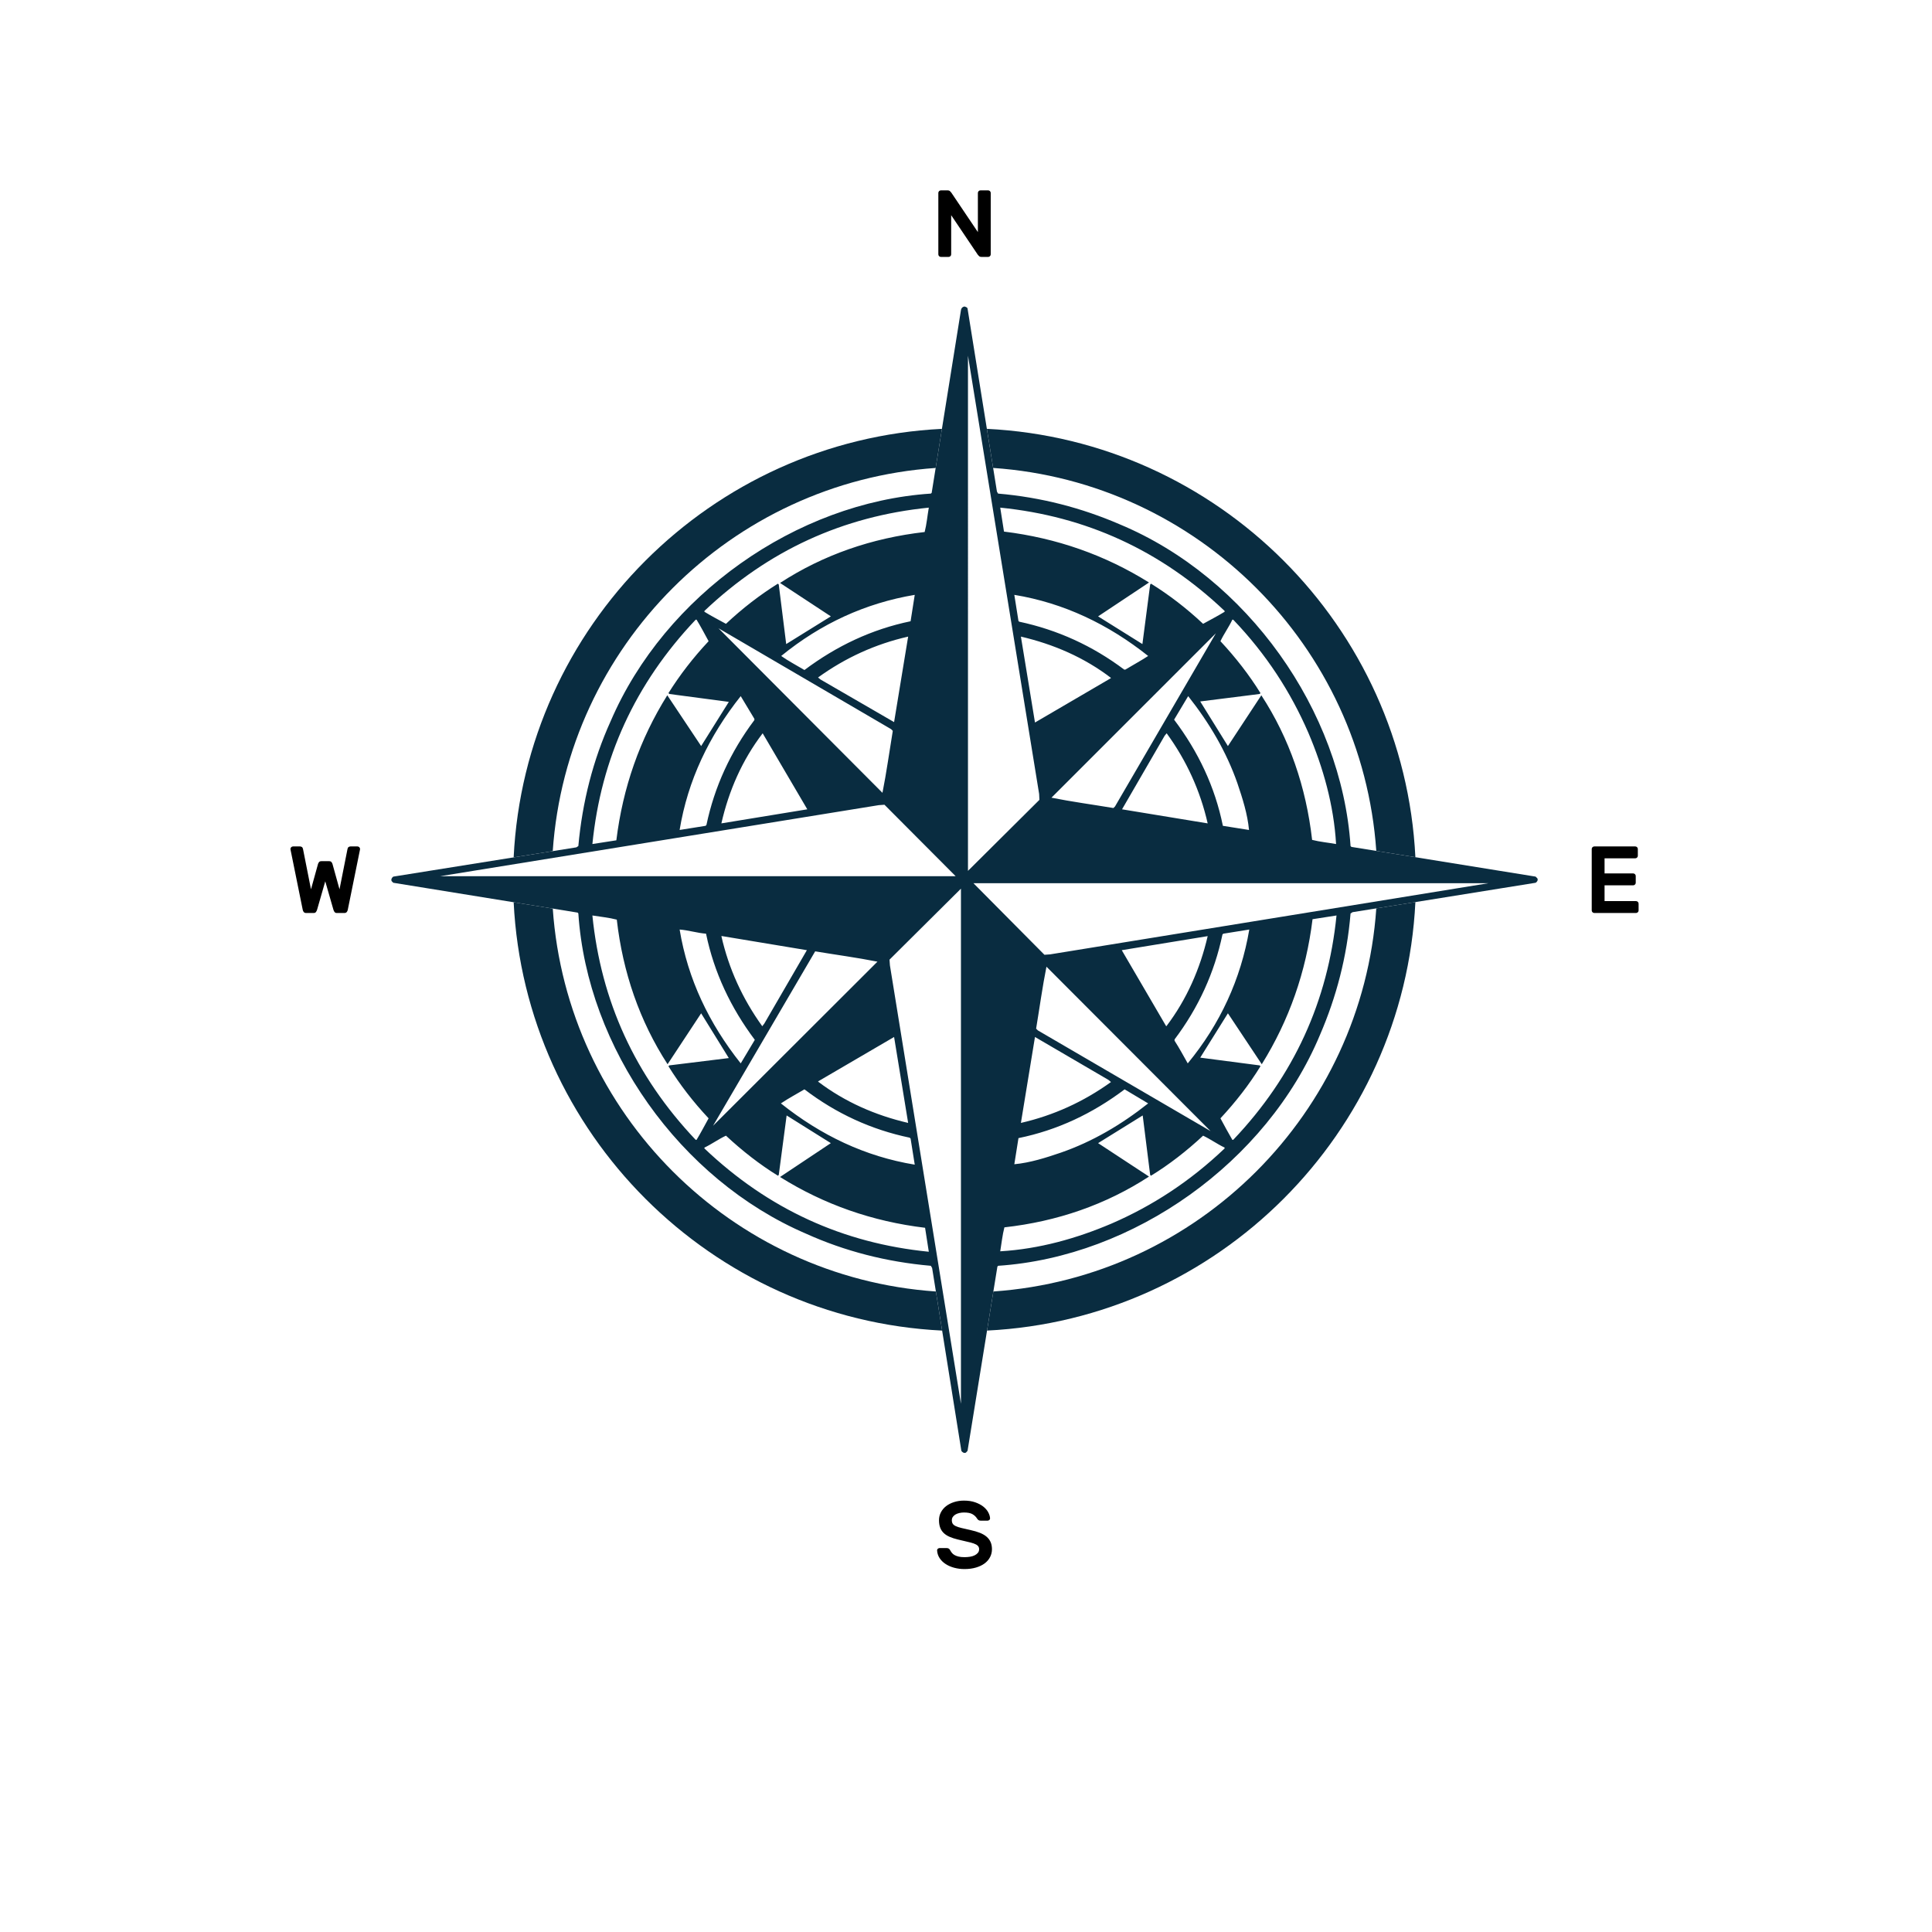
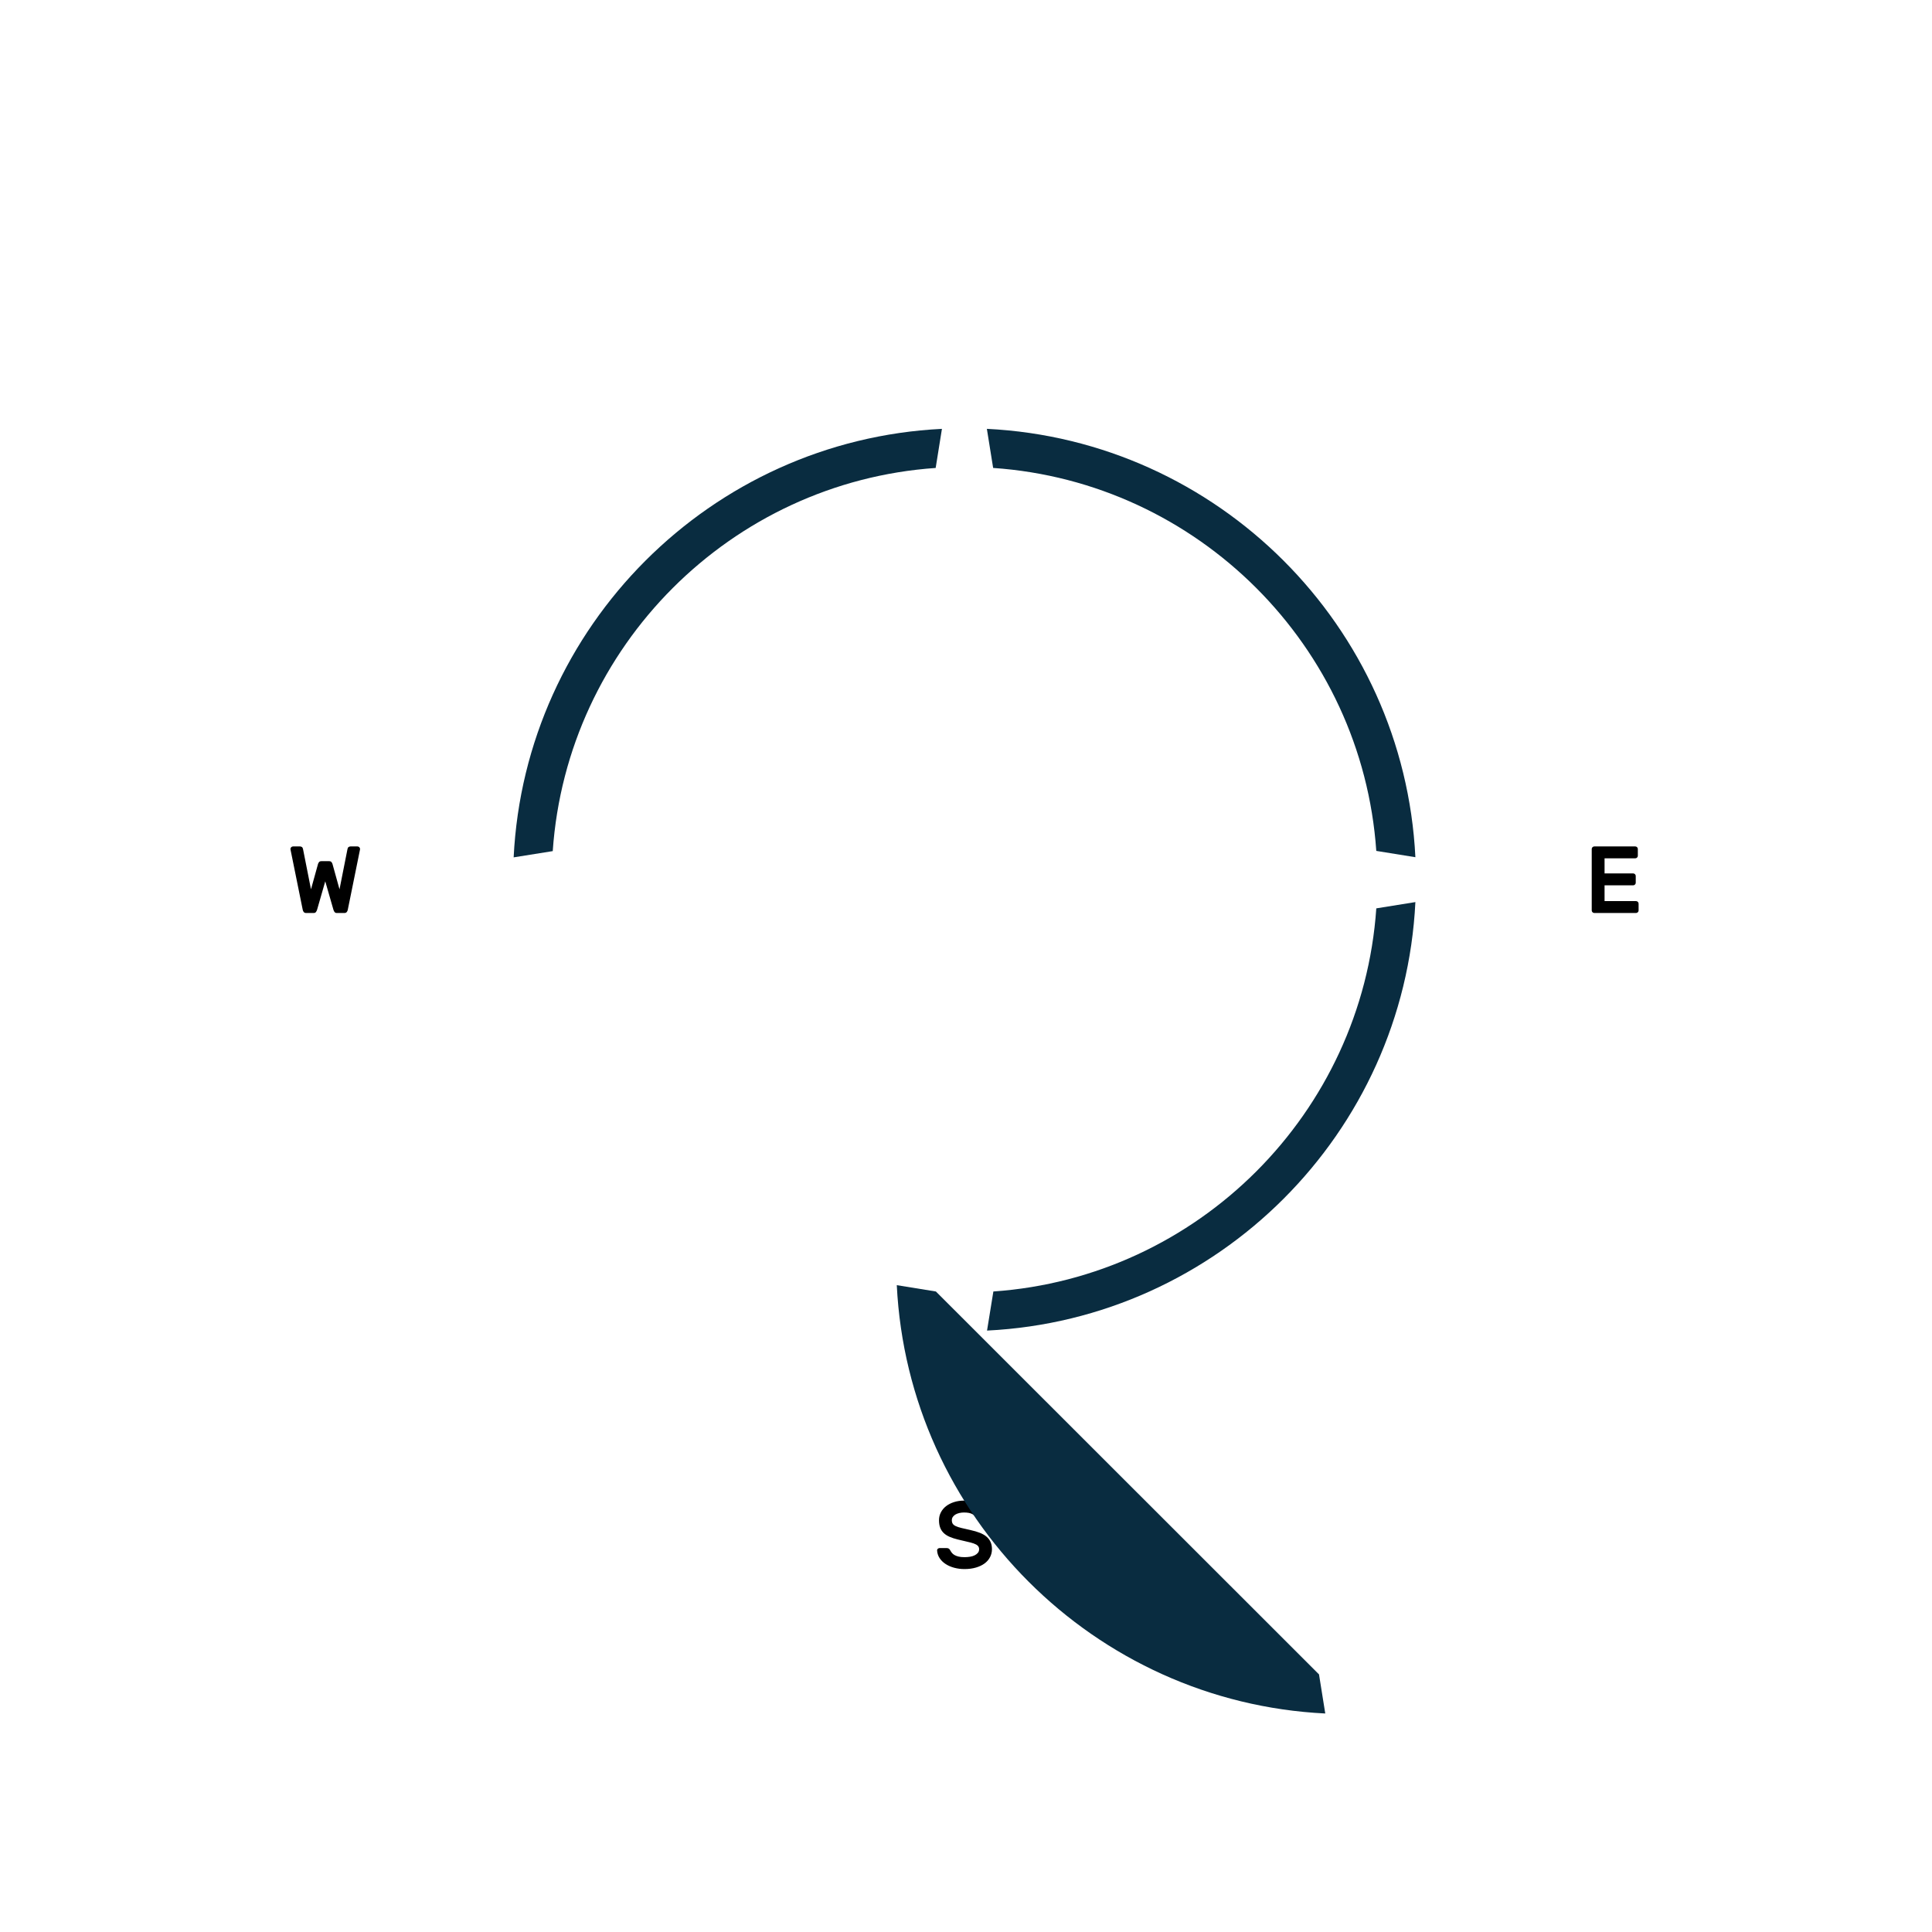
<svg xmlns="http://www.w3.org/2000/svg" id="OBJECTS" viewBox="0 0 500 500">
-   <path d="M101.375,228.053l.406.406,47.709,7.724.185.222c2.301,34.789,26.246,68.831,58.916,82.867,10.025,4.526,20.795,7.312,32.305,8.316l.336.555,7.57,47.336c.223.369.742.705,1.191.444l.406-.444,7.725-47.67.182-.221c35.049-2.342,69.5-26.733,83.313-59.776,4.23-9.801,6.976-20.231,7.904-31.407l.521-.334,47.371-7.611c.373-.185.707-.742.445-1.15l-.445-.443-47.666-7.689-.227-.22c-2.338-35.047-26.727-69.501-59.768-83.275-9.803-4.23-20.271-6.978-31.449-7.942l-.299-.52-7.607-47.373c-.072-.336-.484-.409-.742-.521-.52.039-.891.41-.967.966l-7.574,47.261-.221.188c-34.789,2.298-68.836,26.245-82.867,58.918-4.535,10.024-7.312,20.826-8.353,32.299l-.519.335-47.375,7.574c-.334.221-.666.74-.406,1.188ZM316.928,158.328c-1.816,1.114-3.709,2.082-5.568,3.117-4.266-4.006-8.762-7.461-13.475-10.392l-.223.221-2.008,15.409-11.469-7.168,13.178-8.762c-11.396-7.125-23.908-11.506-37.533-13.179l-.971-6.2c22.133,2.229,41.512,11.027,58.068,26.73v.223ZM312.547,213.091l-22.164-3.641,11.027-19.044.521-.632c5.162,7.092,8.686,14.851,10.615,23.316ZM303.857,186.248l3.642-6.09c5.527,6.983,9.91,14.443,12.736,22.536,1.334,3.937,2.635,8.021,3.008,12.101l-6.764-1.072c-2.041-10.063-6.344-19.162-12.623-27.475ZM288.564,208.709l-.412.408c-5.344-.893-10.838-1.634-16.035-2.676l42.549-42.546-26.102,44.813ZM267.852,186.989l-3.643-22.236c8.43,1.968,16.373,5.381,23.314,10.691l-.111.112-19.56,11.432ZM263.764,160.89l-.185-.187-1.074-6.756c12.844,2.117,24.314,7.613,34.639,15.818-1.93,1.261-3.937,2.336-5.904,3.524h-.299c-8.201-6.164-17.262-10.284-27.176-12.4ZM345.775,218.435c-2.039-.368-4.193-.556-6.199-1.073-1.561-13.663-5.867-26.249-13.145-37.424l-8.648,13.142-7.166-11.545,15.371-1.934.223-.221c-2.896-4.677-6.385-9.172-10.361-13.438.893-1.894,2.193-3.676,3.082-5.57h.223c8.539,8.91,14.891,18.748,19.457,29.293,3.822,8.986,6.574,18.674,7.164,28.771ZM318.932,294.992c-1.072-1.821-2.078-3.716-3.082-5.57,3.977-4.271,7.465-8.762,10.361-13.479l-.223-.22-15.371-2.007,7.166-11.471,8.762,13.178c7.092-11.398,11.471-23.911,13.141-37.533l6.203-.966c-2.228,22.124-10.994,41.505-26.734,58.067h-.223ZM264.209,290.609l3.643-22.238,19.004,11.101.668.557c-7.125,5.122-14.885,8.65-23.314,10.581ZM291.051,281.922l6.092,3.639c-6.98,5.529-14.445,9.912-22.572,12.732-3.898,1.337-8.021,2.636-12.066,3.011l1.074-6.76c10.021-2.042,19.16-6.347,27.473-12.622ZM268.145,266.216c.891-5.345,1.635-10.841,2.678-16.036l42.471,42.547-44.703-26.064-.445-.446ZM290.311,245.906l22.236-3.637c-1.967,8.467-5.418,16.373-10.691,23.318l-.113-.111-11.432-19.57ZM316.377,241.826l.219-.186,6.719-1.077c-2.189,12.845-7.537,24.467-15.928,34.639-1.113-1.97-2.189-3.972-3.412-5.867v-.335c6.193-8.205,10.318-17.263,12.402-27.174ZM258.859,323.837c.34-2.043.559-4.196,1.078-6.2,13.662-1.523,26.248-5.866,37.426-13.143l-13.178-8.652,11.545-7.163,1.932,15.403.223.19c4.713-2.895,9.209-6.387,13.475-10.36,1.893.891,3.676,2.19,5.568,3.083v.222c-8.947,8.539-18.746,14.889-29.289,19.454-8.99,3.824-18.674,6.574-28.779,7.167ZM251.922,228.57h133.314l-113.453,18.418-1.482.108-18.379-18.526ZM250.512,92.059l18.416,113.42.072,1.521-18.488,18.379V92.059ZM180.27,160.371c1.111,1.818,2.082,3.676,3.117,5.57-4.006,4.267-7.465,8.762-10.396,13.438l.223.221,15.402,2.042-7.16,11.437-8.762-13.142c-7.127,11.396-11.508,23.905-13.184,37.534l-6.199.963c2.228-22.127,11.029-41.506,26.734-58.063h.225ZM235.027,164.753l-3.637,22.127-19.047-11.029-.633-.52c7.098-5.123,14.851-8.648,23.316-10.578ZM208.19,173.401c-2.004-1.188-4.309-2.413-6.016-3.635,10.244-8.356,21.752-13.664,34.56-15.818l-1.074,6.833c-10.059,2.082-19.158,6.386-27.471,12.621ZM231.055,189.143c-.889,5.346-1.635,10.84-2.676,16.037l-42.432-42.583,44.66,26.1.447.446ZM208.928,209.45l-22.236,3.641c1.924-8.465,5.383-16.372,10.686-23.316l11.551,19.675ZM182.826,213.498l-.219.225-6.721,1.072c2.117-12.841,7.611-24.314,15.812-34.637l3.533,5.869v.334c-6.168,8.201-10.324,17.262-12.406,27.138ZM240.375,131.375c-.371,2.118-.555,4.306-1.076,6.311-13.666,1.562-26.248,5.906-37.428,13.182l13.15,8.648-11.553,7.168-1.926-15.409-.225-.221c-4.68,2.931-9.168,6.386-13.439,10.392-1.898-1.035-3.75-2.003-5.574-3.117v-.223c16.561-15.703,35.906-24.5,58.07-26.73ZM230.313,249.844l-.109-1.486,18.488-18.374v133.317l-18.379-113.457ZM186.691,242.269h.227l21.902,3.637-11.027,19.01-.521.672c-5.121-7.131-8.656-14.852-10.58-23.318ZM195.344,269.111l-3.644,6.091c-8.201-10.321-13.695-21.794-15.812-34.639,2.34.184,4.49.891,6.834,1.077,2.074,10.023,6.383,19.154,12.623,27.471ZM210.967,246.206c5.35.891,10.916,1.633,16.115,2.672l-42.545,42.474,26.43-45.145ZM208.19,281.922c8.24,6.275,17.297,10.432,27.244,12.511l.227.223,1.074,6.757c-12.881-2.115-24.316-7.61-34.641-15.852,1.971-1.336,4.045-2.413,6.096-3.639ZM231.391,268.371l3.637,22.238c-8.465-1.967-16.373-5.42-23.316-10.693l.111-.112,19.568-11.433ZM182.305,296.994c1.897-.893,3.643-2.192,5.574-3.083,4.271,3.974,8.76,7.466,13.439,10.36l.225-.19,2.037-15.403,11.441,7.163-13.15,8.762c11.404,7.128,23.914,11.51,37.539,13.145l.965,6.201c-22.164-2.195-41.51-10.992-58.07-26.733v-.222ZM153.311,236.925c2.121.335,4.31.556,6.314,1.076,1.561,13.663,5.906,26.249,13.143,37.423l8.687-13.178,7.16,11.582-15.402,1.895-.223.22c2.932,4.717,6.391,9.207,10.396,13.479-1.035,1.854-2.006,3.749-3.117,5.57h-.225c-15.705-16.562-24.506-35.943-26.734-58.067ZM113.955,226.753l113.463-18.38,1.48-.108,18.418,18.489H113.955Z" style="fill:#092c40;" />
-   <path d="M254.01,66.49c-.279,0-.492-.074-.641-.221-.149-.147-.254-.262-.318-.345l-6.889-10.235v10.137c0,.181-.066.337-.197.468-.131.131-.287.197-.469.197h-1.992c-.18,0-.336-.065-.467-.197-.131-.131-.197-.287-.197-.468v-15.894c0-.18.066-.336.197-.468.131-.131.287-.197.467-.197h1.723c.279,0,.49.074.639.221.146.147.256.263.32.345l6.889,10.235v-10.137c0-.18.066-.336.197-.468.131-.131.287-.197.467-.197h1.994c.18,0,.336.066.467.197.131.132.197.288.197.468v15.894c0,.181-.066.337-.197.468-.131.131-.287.197-.467.197h-1.723Z" />
  <path d="M249.484,388.357c1.098,0,2.066.147,2.902.443.836.295,1.533.664,2.092,1.106.557.442.98.931,1.268,1.464.287.533.445,1.037.478,1.514.016.196-.045.356-.183.479-.141.122-.299.185-.48.185h-1.723c-.279,0-.488-.053-.627-.16-.139-.106-.268-.25-.381-.431-.246-.409-.619-.767-1.119-1.07-.502-.304-1.242-.455-2.227-.455-.428,0-.834.046-1.219.136-.385.09-.721.221-1.008.393-.287.174-.514.382-.678.629-.164.245-.246.524-.246.836,0,.377.078.685.234.922.156.238.418.443.787.615.369.172.857.332,1.463.48.607.146,1.363.32,2.266.517.982.213,1.832.464,2.547.75.711.288,1.293.632,1.746,1.034.451.401.787.865,1.008,1.39.223.525.332,1.124.332,1.796,0,.738-.164,1.424-.492,2.055-.328.631-.795,1.173-1.402,1.624-.606.451-1.352.808-2.238,1.07s-1.879.394-2.976.394c-.92,0-1.797-.111-2.633-.332-.836-.222-1.58-.542-2.226-.96-.648-.419-1.17-.923-1.562-1.513-.395-.591-.615-1.246-.664-1.969-.018-.197.045-.356.184-.479.139-.123.299-.185.48-.185h1.723c.277,0,.49.049.639.147s.272.245.369.442c.115.214.254.428.418.641.164.213.387.401.664.565.279.165.629.3,1.047.405.418.107.938.16,1.562.16.492,0,.967-.036,1.428-.11.457-.073.859-.196,1.205-.369.344-.172.623-.386.836-.64.213-.254.32-.569.32-.947,0-.36-.115-.655-.346-.886-.229-.23-.578-.427-1.045-.591s-1.045-.319-1.734-.467c-.689-.147-1.484-.336-2.387-.566-.82-.196-1.537-.43-2.152-.701-.615-.271-1.125-.603-1.525-.996-.402-.395-.701-.857-.898-1.391-.197-.532-.297-1.168-.297-1.906,0-.738.164-1.418.494-2.043.326-.623.777-1.155,1.352-1.599.574-.442,1.26-.792,2.055-1.046.797-.254,1.652-.381,2.572-.381Z" />
  <path d="M423.403,233.205c.18,0,.336.066.467.197.131.131.197.287.197.468v1.747c0,.18-.066.336-.197.467-.131.132-.287.197-.467.197h-10.801c-.182,0-.336-.065-.469-.197-.131-.131-.195-.287-.195-.467v-15.895c0-.18.065-.336.195-.467.133-.132.287-.197.469-.197h10.603c.18,0,.336.065.469.197.131.131.195.287.195.467v1.747c0,.181-.065.336-.195.468-.133.131-.289.196-.469.196h-7.947v3.911h7.406c.18,0,.336.066.467.197.131.132.197.287.197.468v1.747c0,.181-.066.336-.197.467-.131.132-.287.197-.467.197h-7.406v4.084h8.145Z" />
  <path d="M84.175,228.088l-2.115,7.356c-.082.246-.185.447-.309.603-.123.156-.307.234-.555.234h-1.992c-.246,0-.438-.078-.578-.234-.141-.155-.232-.356-.283-.603l-3.148-15.525c-.016-.081-.025-.147-.025-.196,0-.18.066-.336.197-.467.131-.132.287-.197.467-.197h1.82c.164,0,.32.049.469.147.146.099.246.271.295.517l2.066,10.432,1.822-6.568c.031-.115.109-.263.232-.443.123-.181.332-.272.627-.272h2.018c.295,0,.504.091.629.272.121.181.199.328.232.443l1.82,6.568,2.068-10.432c.049-.246.146-.418.295-.517.146-.099.303-.147.467-.147h1.82c.182,0,.338.065.469.197.131.131.195.287.195.467,0,.049-.008.115-.023.196l-3.15,15.525c-.049.246-.143.447-.281.603-.141.156-.334.234-.58.234h-1.992c-.246,0-.43-.078-.555-.234-.121-.155-.225-.356-.307-.603l-2.115-7.356Z" />
  <path d="M143.05,220.268c3.645-52.997,46.112-95.484,99.101-99.162l1.622-10.119c-59.799,2.961-107.909,51.092-110.84,110.897l10.117-1.617Z" style="fill:#092c40;" />
  <path d="M257.025,121.102c52.998,3.648,95.485,46.12,99.157,99.112l10.119,1.632c-2.951-59.809-51.087-107.931-110.9-110.861l1.624,10.117Z" style="fill:#092c40;" />
  <path d="M356.186,235.084c-3.65,52.992-46.116,95.475-99.102,99.15l-1.64,10.119c59.806-2.951,107.926-51.084,110.858-110.895l-10.117,1.626Z" style="fill:#092c40;" />
-   <path d="M242.207,334.237c-52.991-3.649-95.475-46.112-99.152-99.097l-10.12-1.639c2.955,59.802,51.084,107.918,110.891,110.853l-1.618-10.117Z" style="fill:#092c40;" />
+   <path d="M242.207,334.237l-10.12-1.639c2.955,59.802,51.084,107.918,110.891,110.853l-1.618-10.117Z" style="fill:#092c40;" />
</svg>